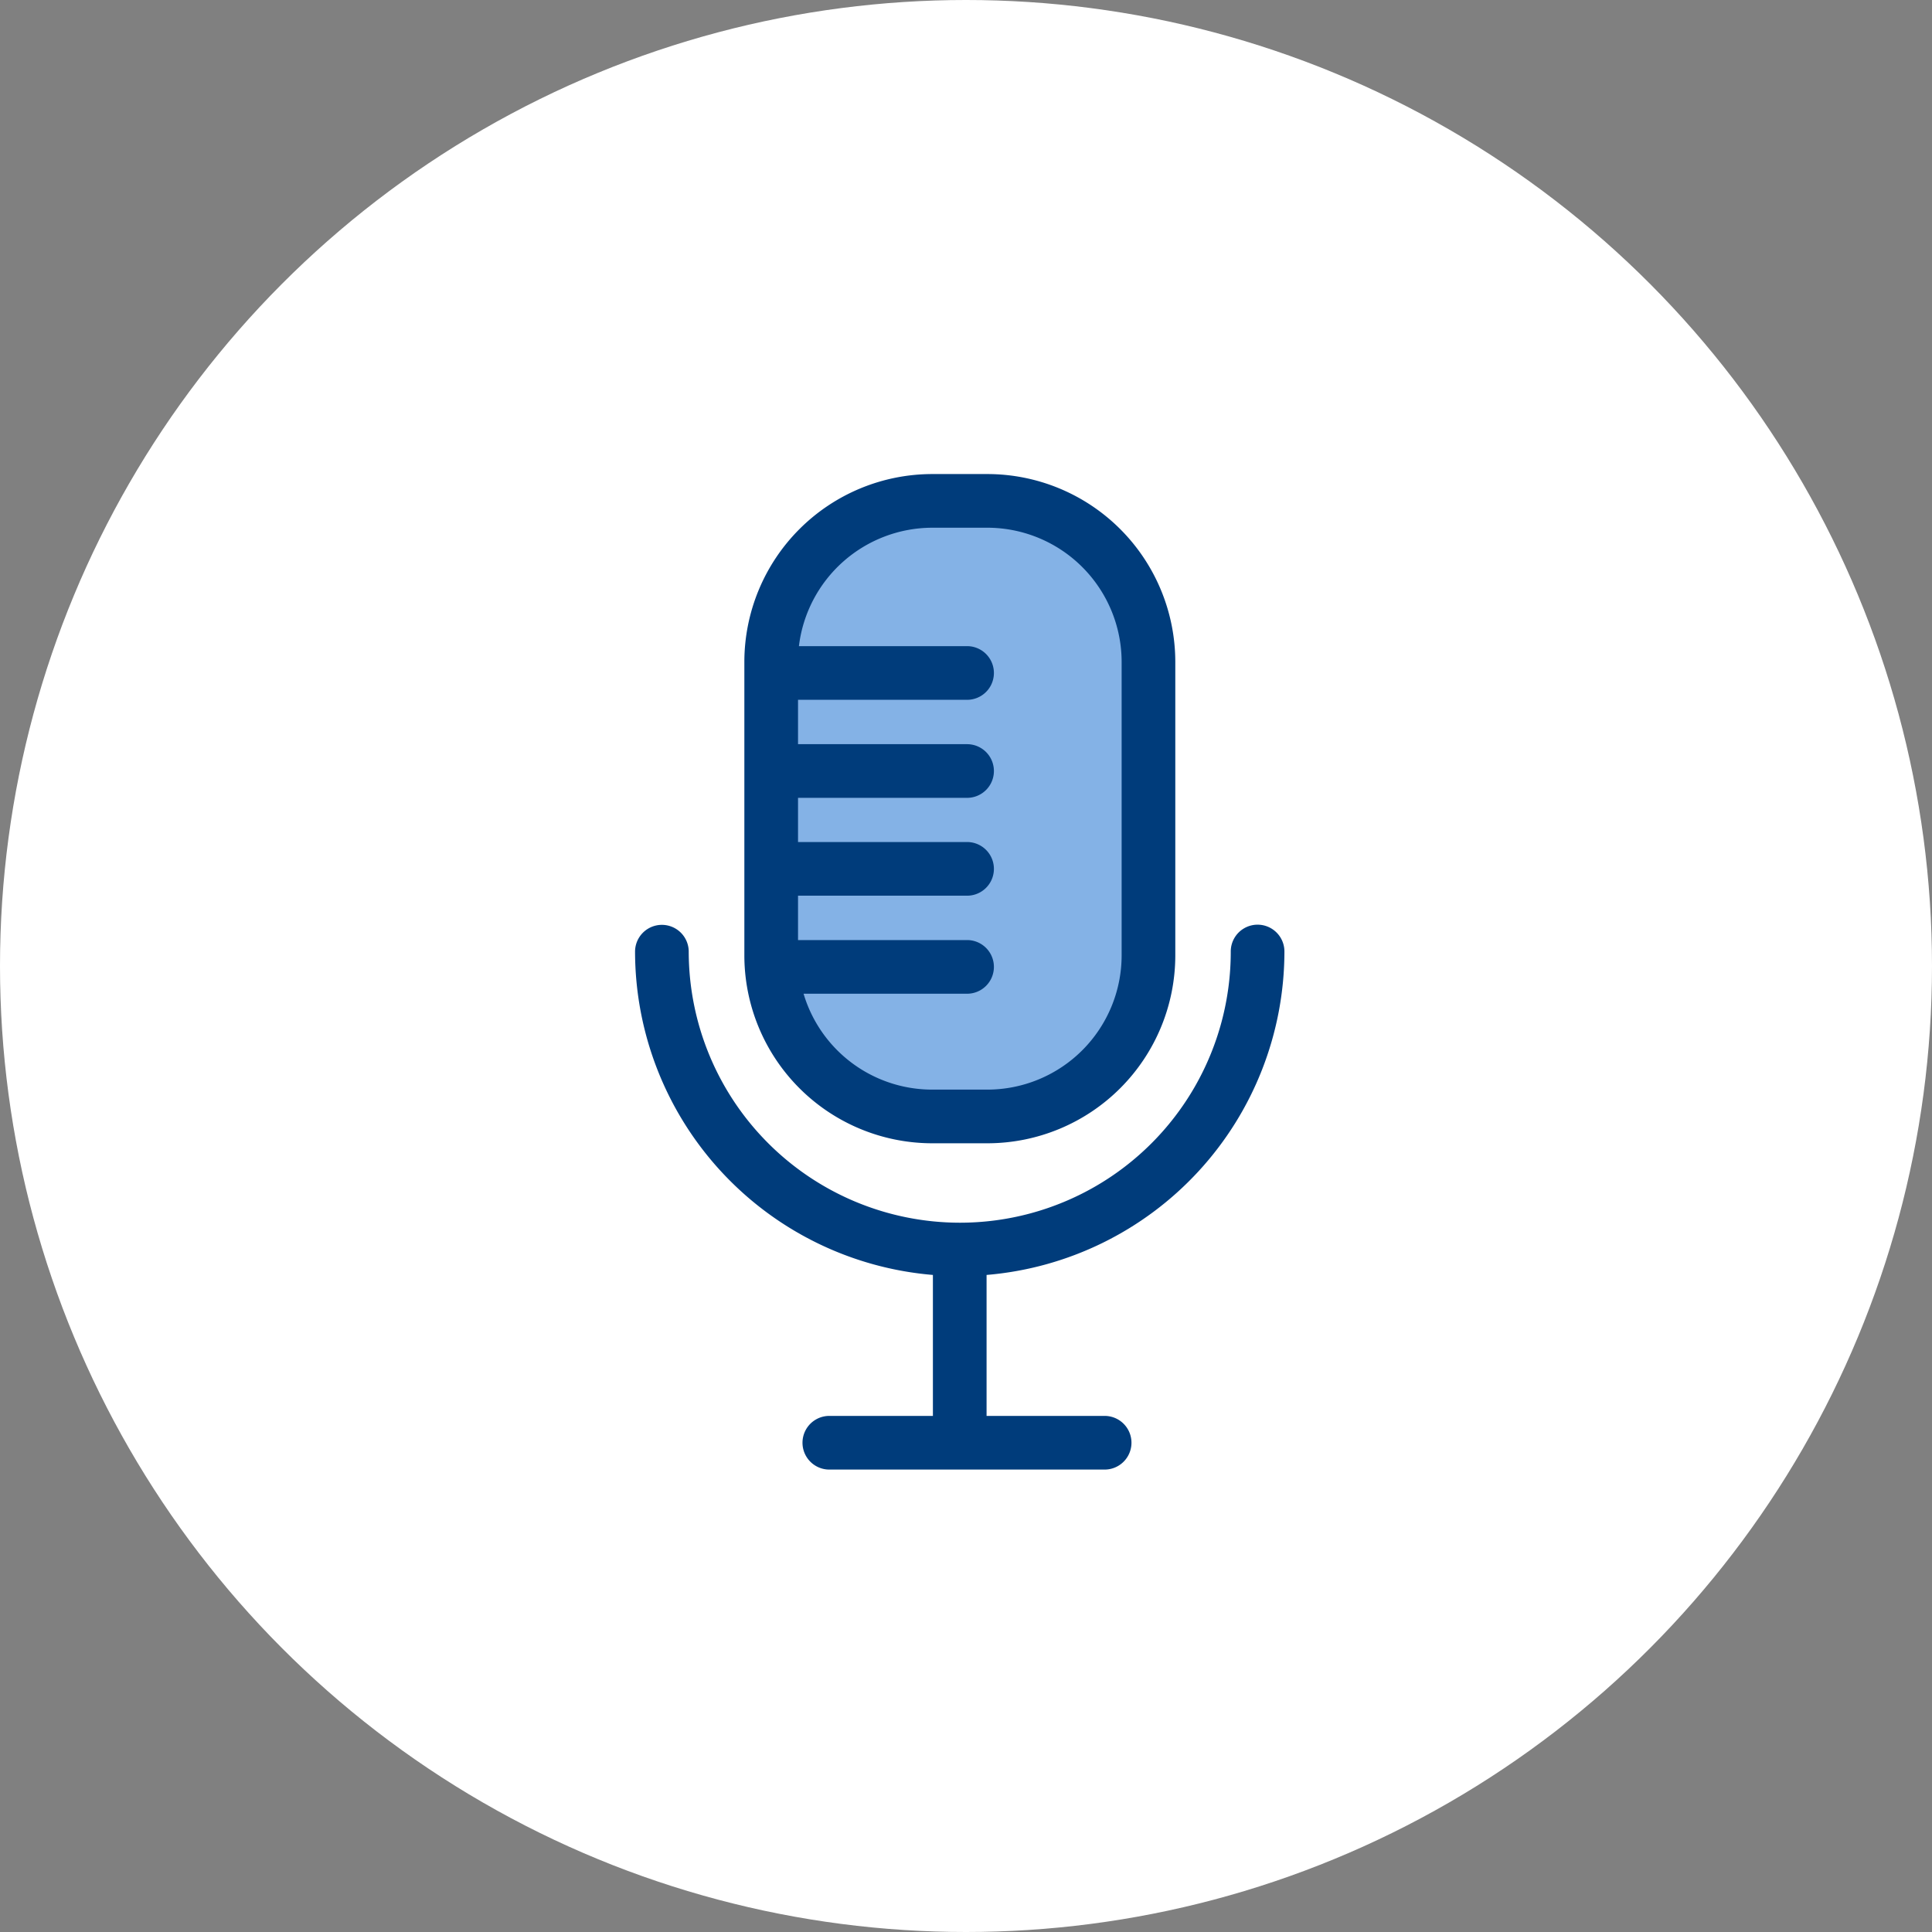
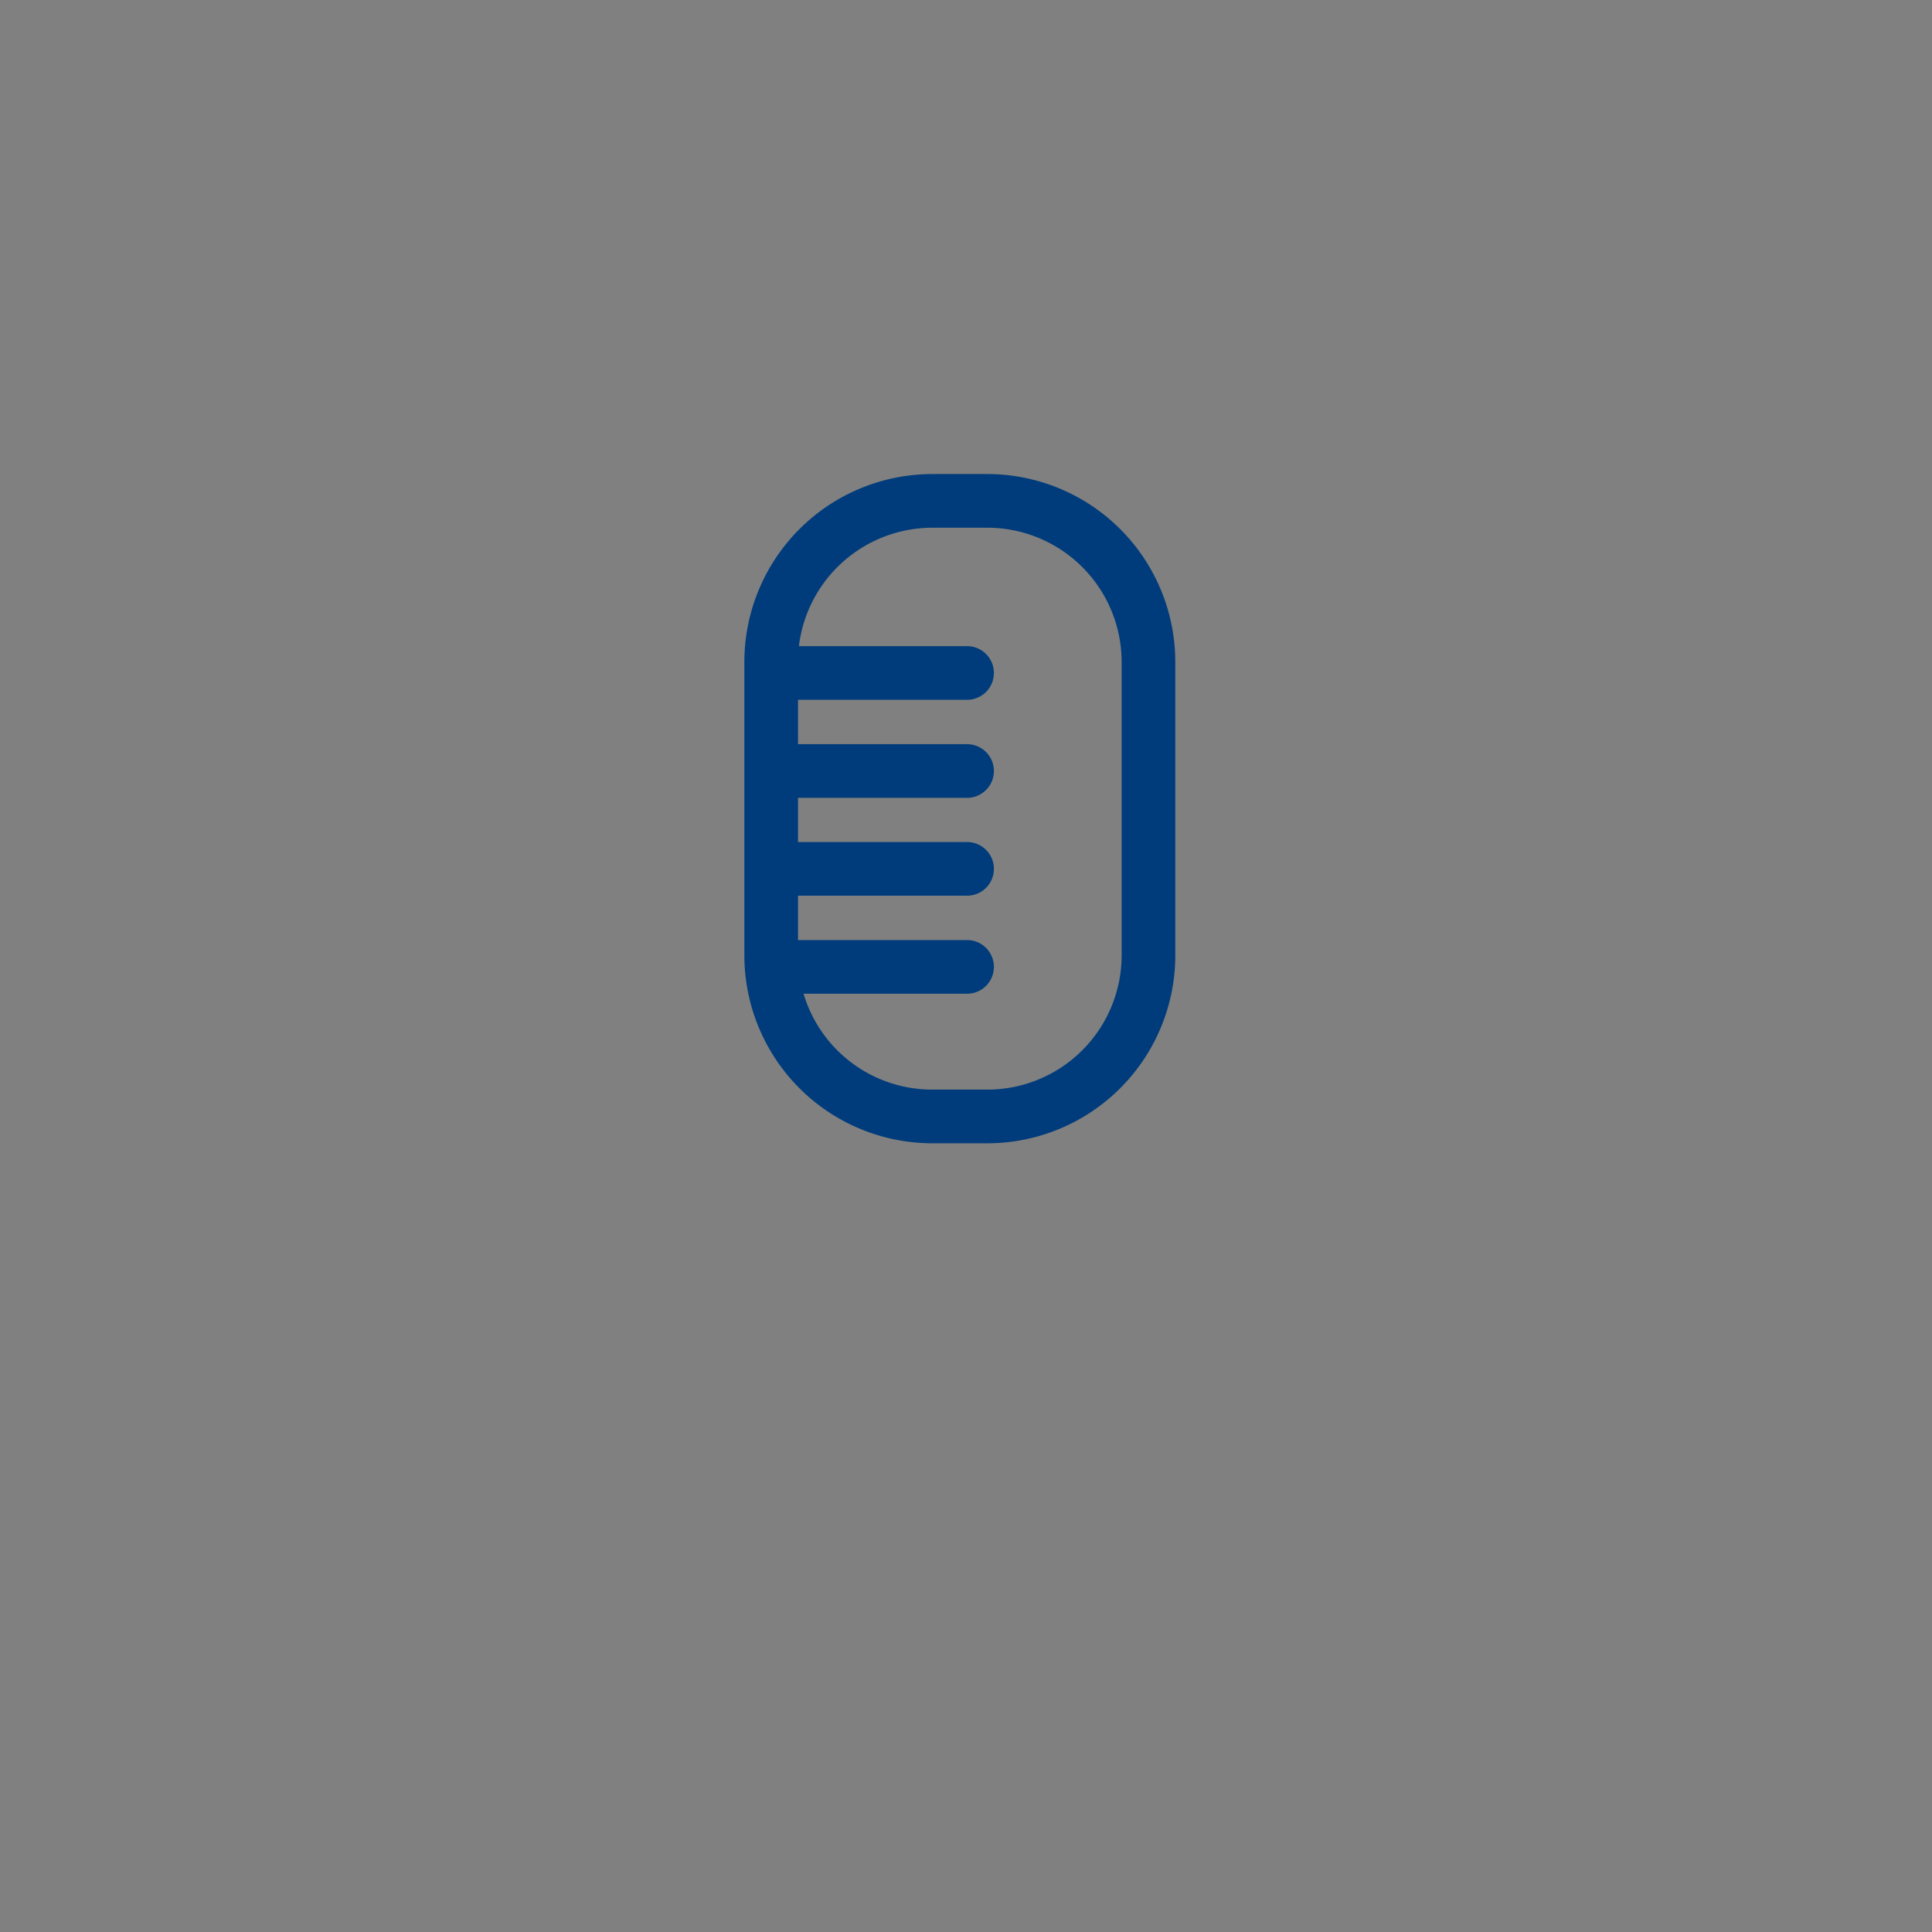
<svg xmlns="http://www.w3.org/2000/svg" viewBox="0 0 108 108" width="108px" height="108px">
  <rect x="0" y="0" width="108" height="108" fill="#808080" stroke="none" />
  <defs>
    <style>.a{fill:#fff;}.b{fill:#84b2e6;}.c{fill:#003c7b;}</style>
  </defs>
-   <circle class="a" cx="54" cy="54" r="54" />
-   <rect class="b" x="43.11" y="28" width="21.09" height="34.41" rx="9" />
-   <path class="c" d="M71.8,53.19a1.5,1.5,0,0,0-3,0A15.14,15.14,0,0,1,53.66,68.35h0A15.17,15.17,0,0,1,38.5,53.2a1.5,1.5,0,0,0-3,0A18.16,18.16,0,0,0,52.15,71.27v7.88H46.36a1.5,1.5,0,0,0,0,3H61.75a1.5,1.5,0,0,0,0-3h-6.6V71.27A18.16,18.16,0,0,0,71.8,53.19Z" />
  <path class="c" d="M55.2,26.5H52.11A10.51,10.51,0,0,0,41.61,37V53.41a10.51,10.51,0,0,0,10.5,10.5H55.2a10.51,10.51,0,0,0,10.5-10.5V37A10.51,10.51,0,0,0,55.2,26.5Zm7.5,26.91a7.51,7.51,0,0,1-7.5,7.5H52.11a7.5,7.5,0,0,1-7.19-5.36h9.14a1.5,1.5,0,0,0,0-3H44.61V50.07h9.45a1.5,1.5,0,0,0,0-3H44.61V44.6h9.45a1.5,1.5,0,0,0,0-3H44.61V39.12h9.45a1.5,1.5,0,0,0,0-3h-9.4a7.52,7.52,0,0,1,7.45-6.62H55.2A7.51,7.51,0,0,1,62.7,37Z" />
</svg>